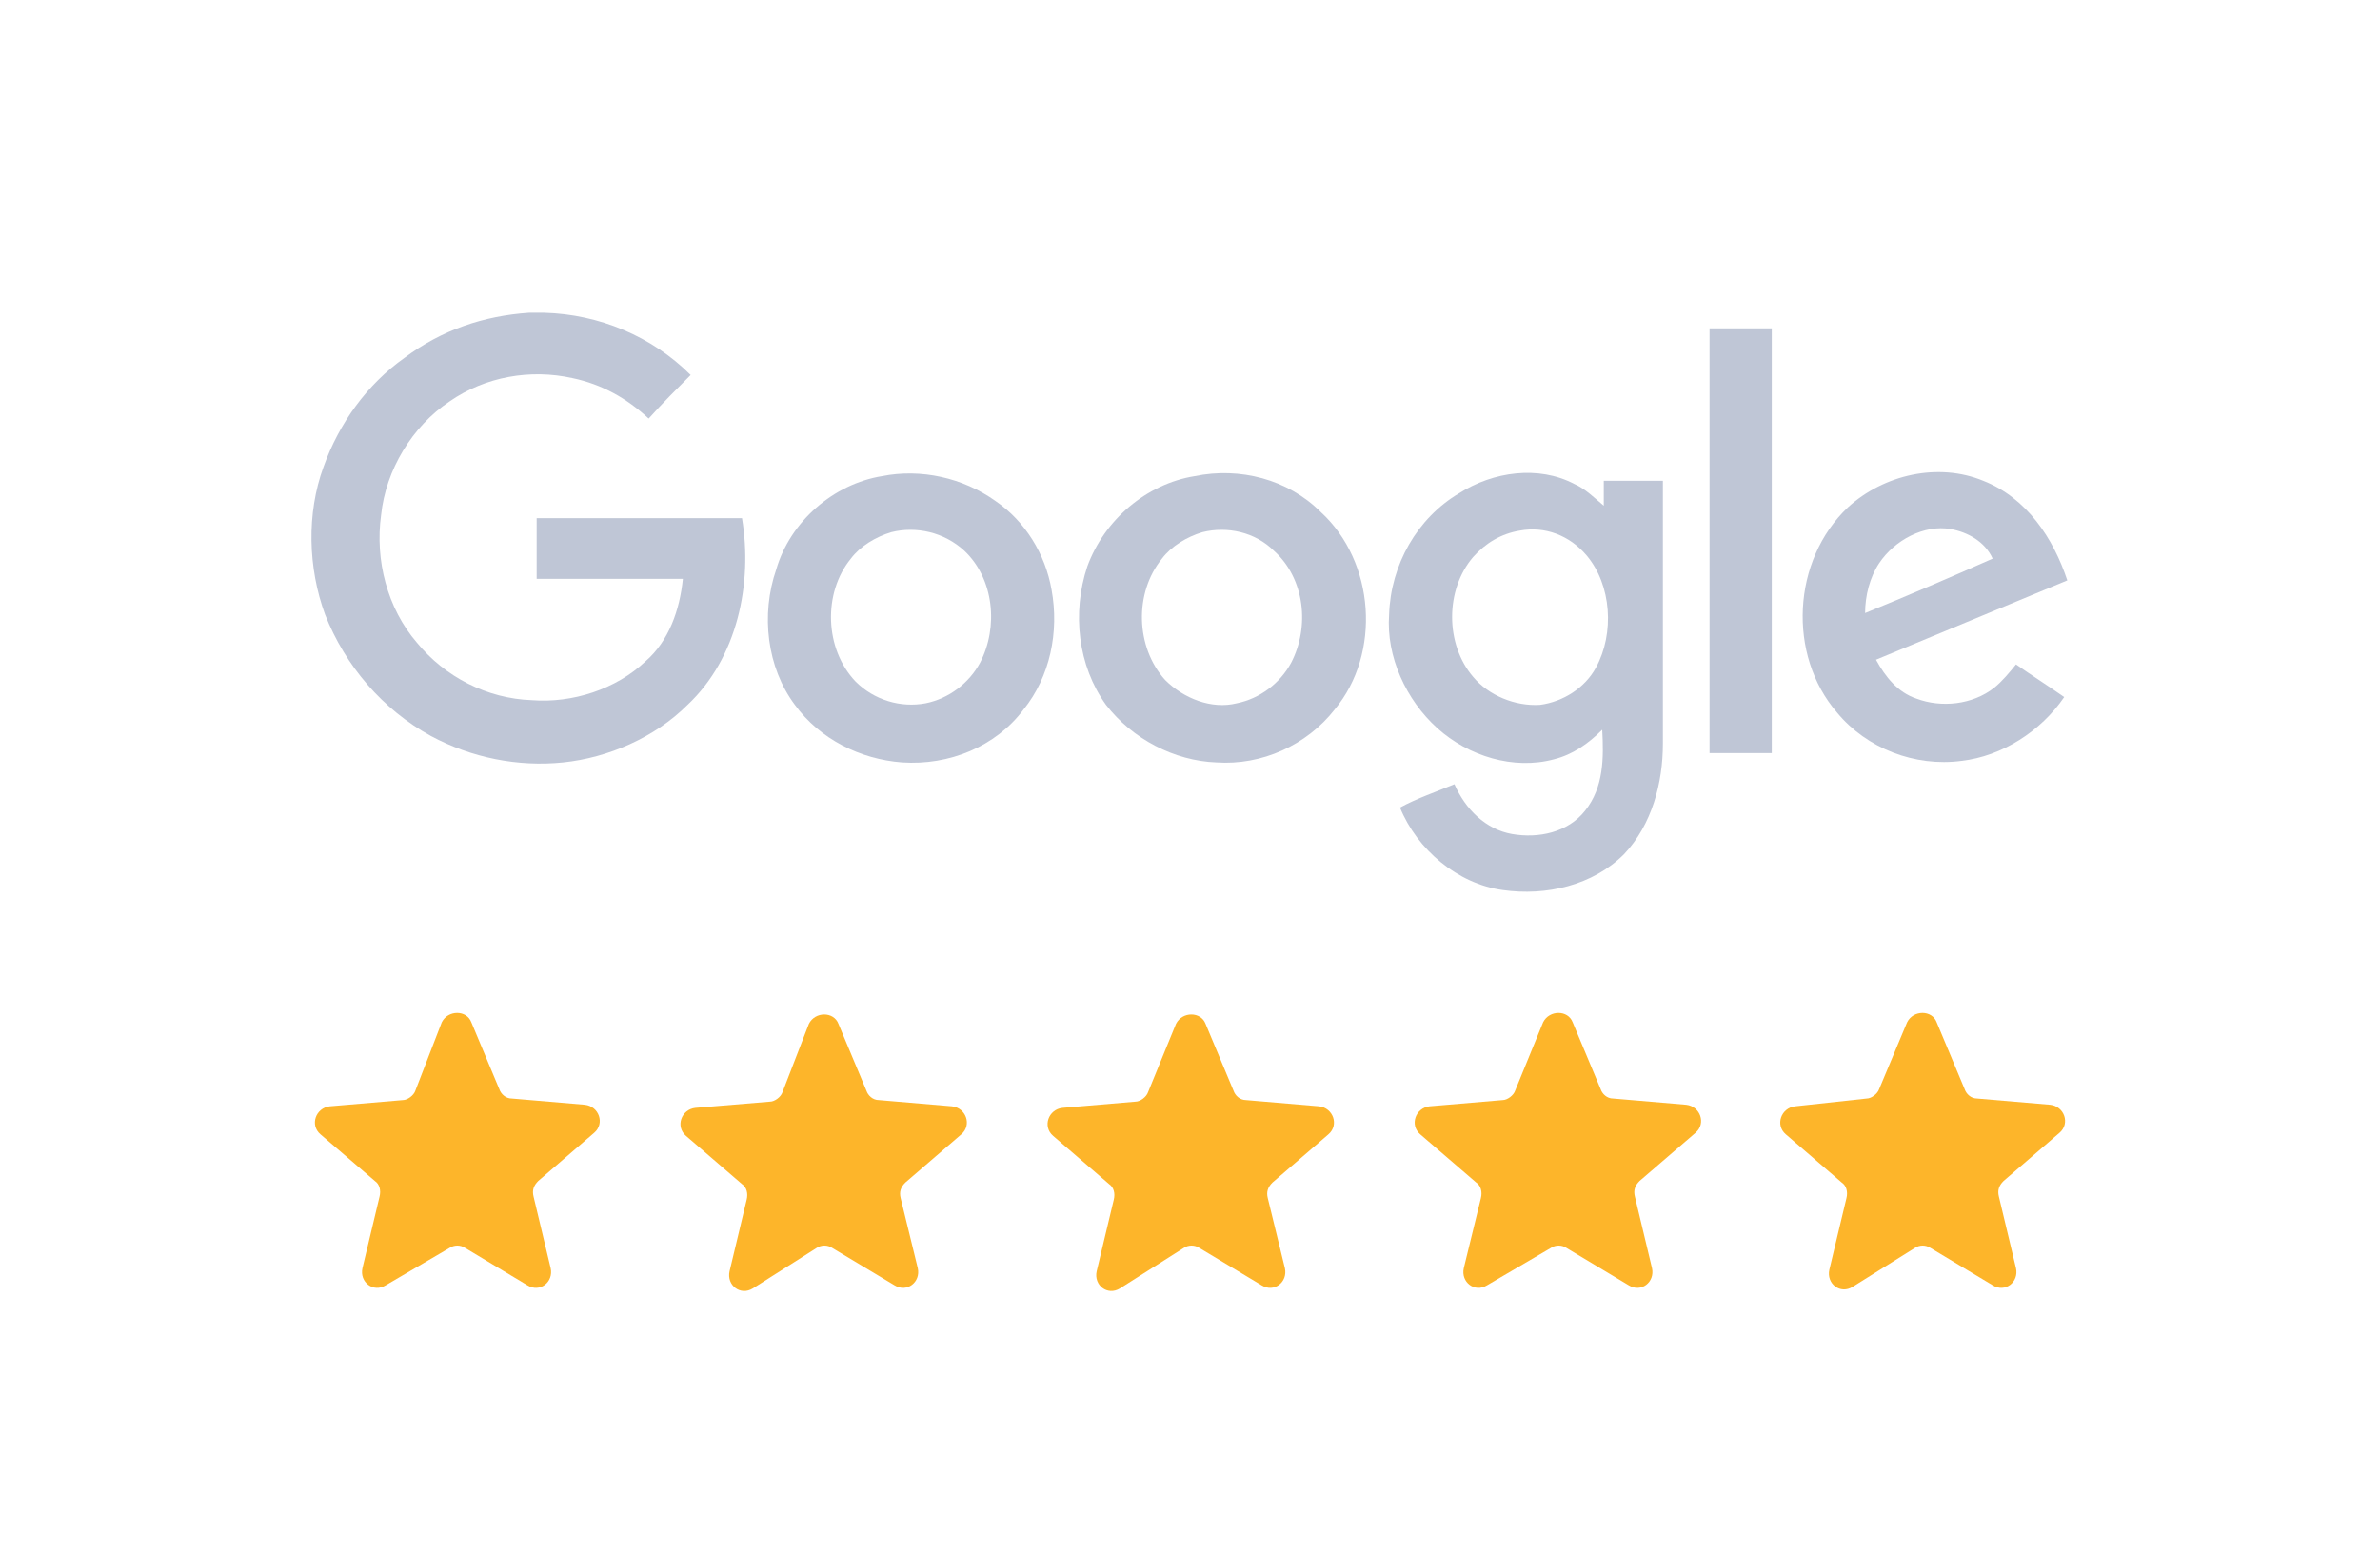
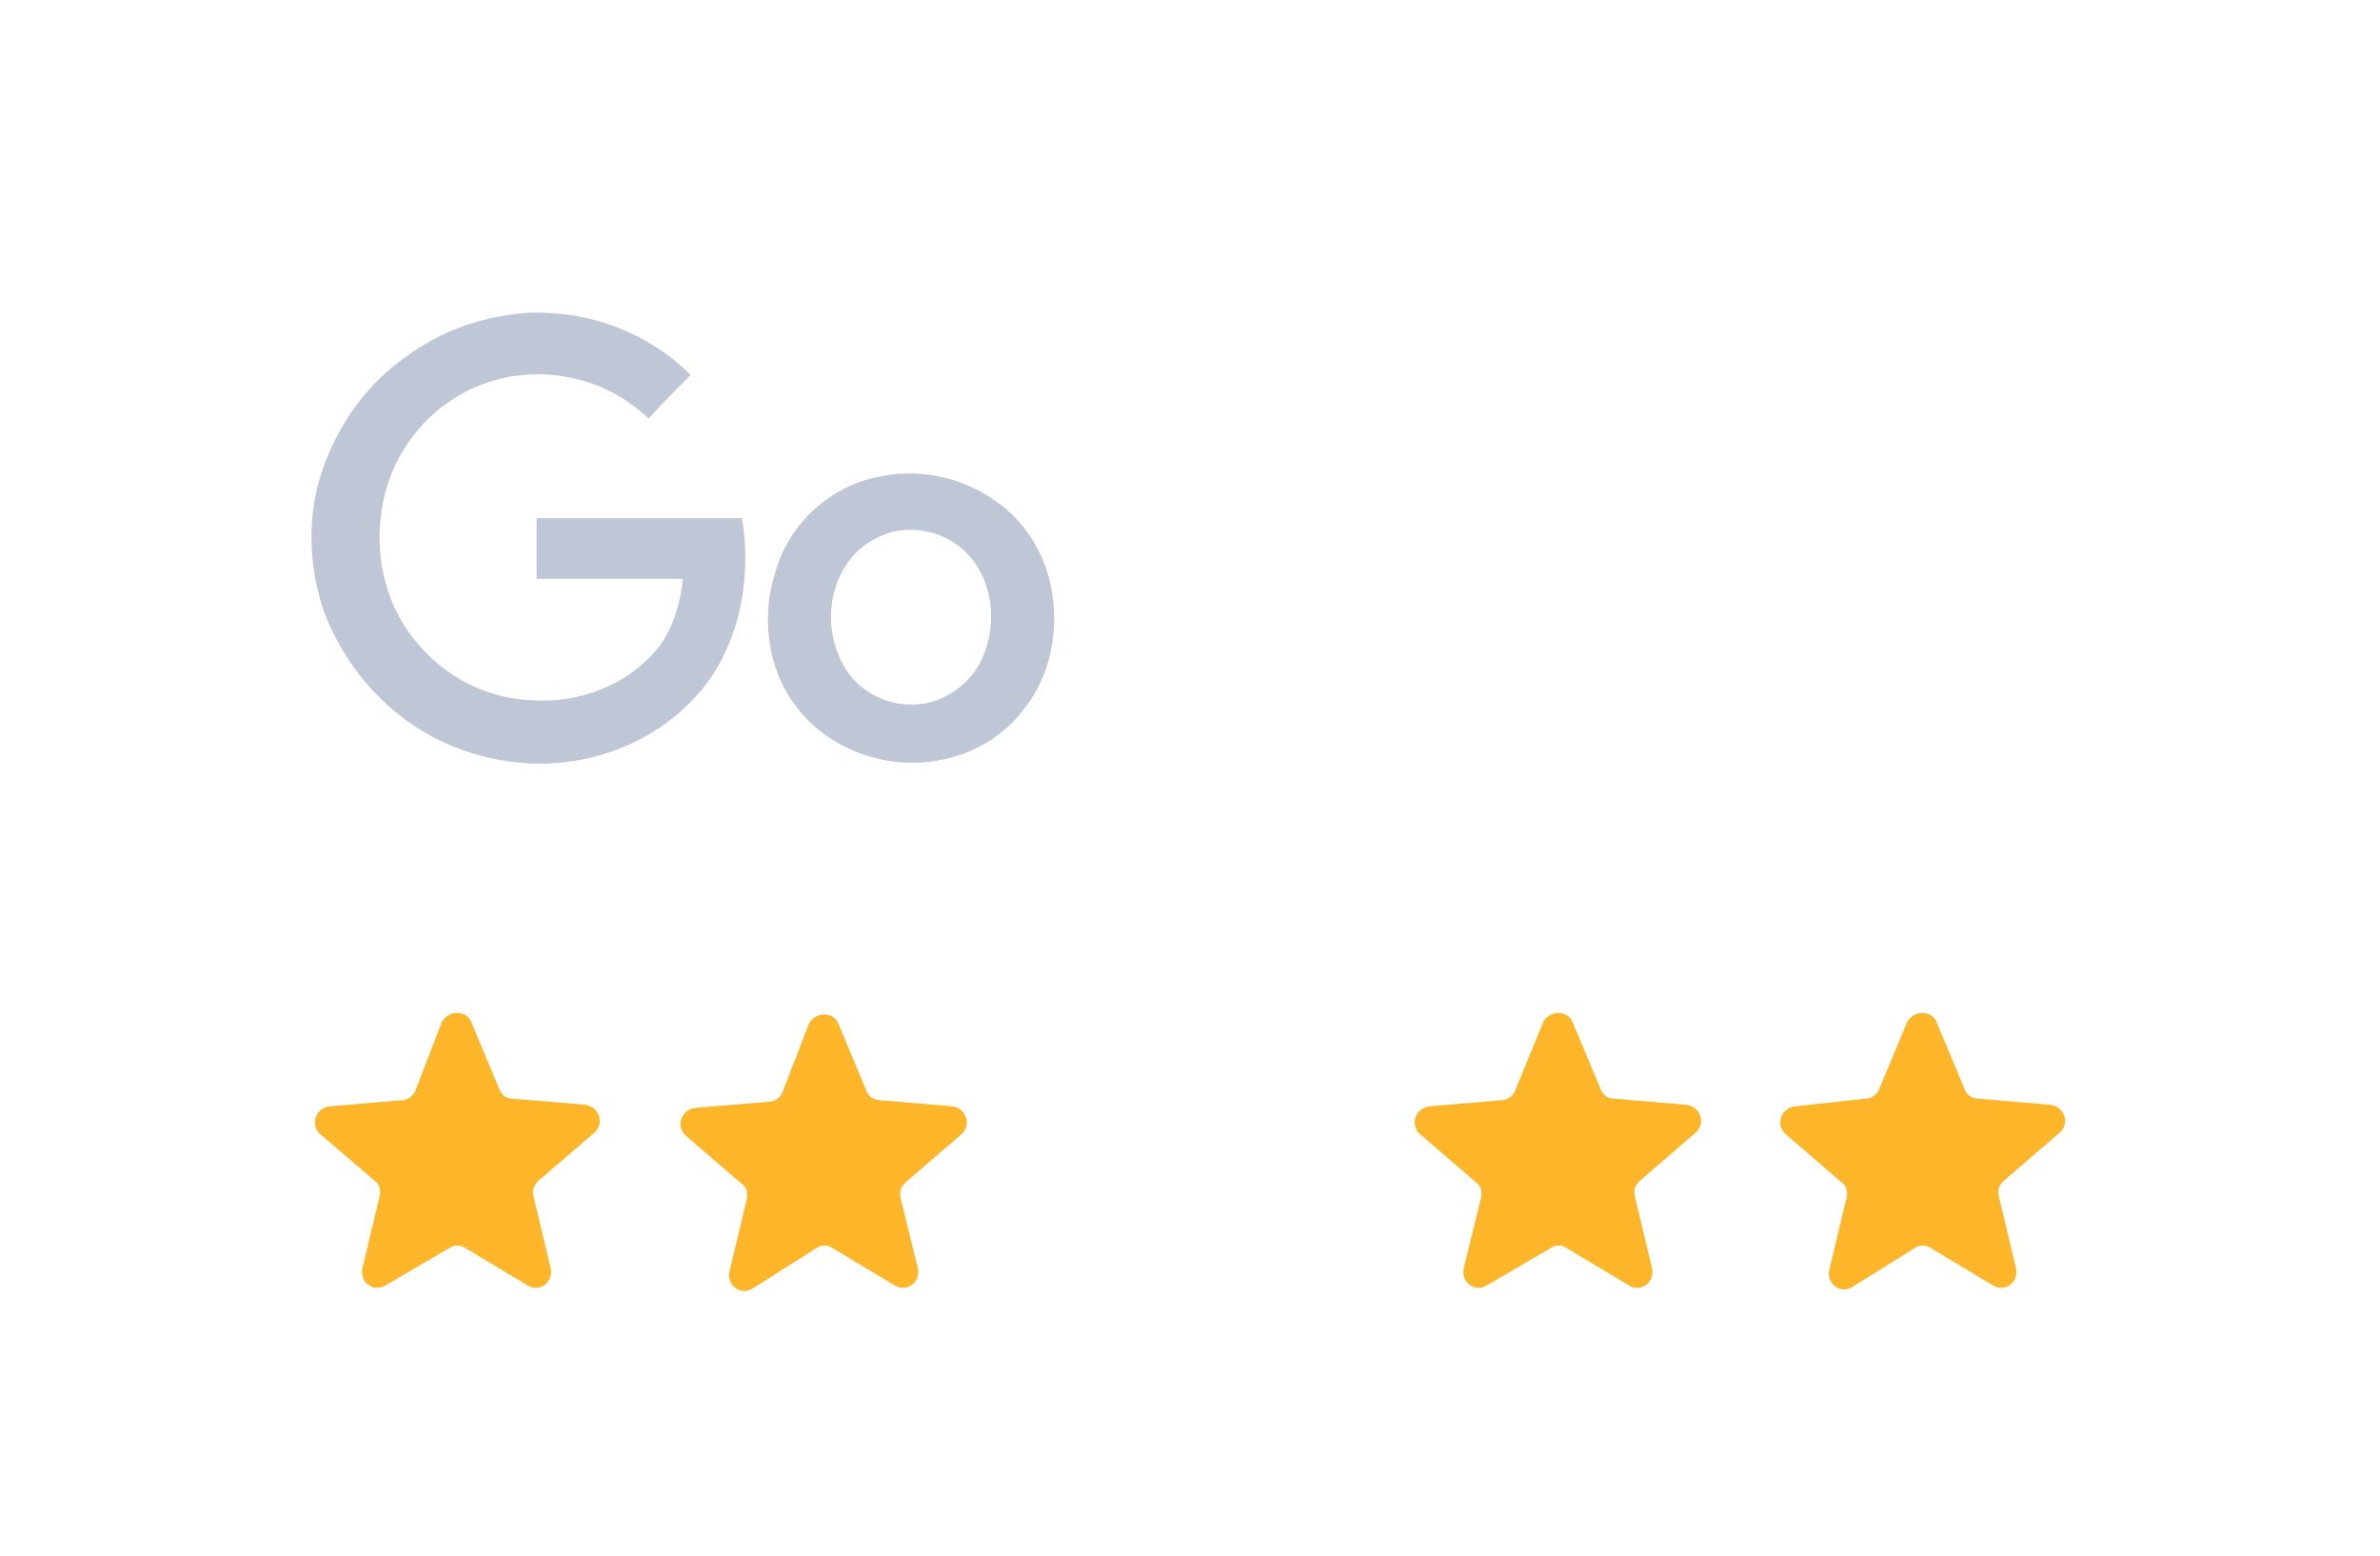
<svg xmlns="http://www.w3.org/2000/svg" version="1.1" id="Layer_1" x="0px" y="0px" viewBox="0 0 153 100" style="enable-background:new 0 0 153 100;" xml:space="preserve">
  <style type="text/css">
	.st0{fill:#FDB52A;}
	.st1{fill:#BFC6D6;}
</style>
  <g>
    <g>
      <g>
        <path class="st0" d="M28.9,80.2c0.3-0.2,0.7-0.2,1,0l4,2.4c0.8,0.5,1.7-0.2,1.5-1.1l-1.1-4.6c-0.1-0.4,0-0.7,0.3-1l3.6-3.1     c0.7-0.6,0.3-1.7-0.6-1.8l-4.7-0.4c-0.4,0-0.7-0.3-0.8-0.6l-1.8-4.3c-0.3-0.8-1.5-0.8-1.9,0l-1.7,4.4c-0.1,0.3-0.5,0.6-0.8,0.6     l-4.7,0.4c-0.9,0.1-1.3,1.2-0.6,1.8l3.5,3c0.3,0.2,0.4,0.6,0.3,1l-1.1,4.6c-0.2,0.9,0.7,1.6,1.5,1.1L28.9,80.2z" />
      </g>
    </g>
    <g>
      <g>
        <path class="st0" d="M52.5,80.2c0.3-0.2,0.7-0.2,1,0l4,2.4c0.8,0.5,1.7-0.2,1.5-1.1L57.9,77c-0.1-0.4,0-0.7,0.3-1l3.6-3.1     c0.7-0.6,0.3-1.7-0.6-1.8l-4.7-0.4c-0.4,0-0.7-0.3-0.8-0.6l-1.8-4.3c-0.3-0.8-1.5-0.8-1.9,0l-1.7,4.4c-0.1,0.3-0.5,0.6-0.8,0.6     l-4.8,0.4c-0.9,0.1-1.3,1.2-0.6,1.8l3.6,3.1c0.3,0.2,0.4,0.6,0.3,1l-1.1,4.6c-0.2,0.9,0.7,1.6,1.5,1.1L52.5,80.2z" />
      </g>
    </g>
    <g>
      <g>
-         <path class="st0" d="M76.1,80.2c0.3-0.2,0.7-0.2,1,0l4,2.4c0.8,0.5,1.7-0.2,1.5-1.1L81.5,77c-0.1-0.4,0-0.7,0.3-1l3.6-3.1     c0.7-0.6,0.3-1.7-0.6-1.8l-4.7-0.4c-0.4,0-0.7-0.3-0.8-0.6l-1.8-4.3c-0.3-0.8-1.5-0.8-1.9,0l-1.8,4.4c-0.1,0.3-0.5,0.6-0.8,0.6     l-4.7,0.4c-0.9,0.1-1.3,1.2-0.6,1.8l3.6,3.1c0.3,0.2,0.4,0.6,0.3,1l-1.1,4.6c-0.2,0.9,0.7,1.6,1.5,1.1L76.1,80.2z" />
-       </g>
+         </g>
    </g>
    <g>
      <g>
        <path class="st0" d="M99.7,80.2c0.3-0.2,0.7-0.2,1,0l4,2.4c0.8,0.5,1.7-0.2,1.5-1.1l-1.1-4.6c-0.1-0.4,0-0.7,0.3-1l3.6-3.1     c0.7-0.6,0.3-1.7-0.6-1.8l-4.7-0.4c-0.4,0-0.7-0.3-0.8-0.6l-1.8-4.3c-0.3-0.8-1.5-0.8-1.9,0l-1.8,4.4c-0.1,0.3-0.5,0.6-0.8,0.6     l-4.7,0.4c-0.9,0.1-1.3,1.2-0.6,1.8l3.6,3.1c0.3,0.2,0.4,0.6,0.3,1l-1.1,4.5c-0.2,0.9,0.7,1.6,1.5,1.1L99.7,80.2z" />
      </g>
    </g>
    <g>
      <g>
        <path class="st0" d="M123.1,80.2c0.3-0.2,0.7-0.2,1,0l4,2.4c0.8,0.5,1.7-0.2,1.5-1.1l-1.1-4.6c-0.1-0.4,0-0.7,0.3-1l3.6-3.1     c0.7-0.6,0.3-1.7-0.6-1.8l-4.7-0.4c-0.4,0-0.7-0.3-0.8-0.6l-1.8-4.3c-0.3-0.8-1.5-0.8-1.9,0l-1.8,4.3c-0.1,0.3-0.5,0.6-0.8,0.6     l-4.6,0.5c-0.9,0.1-1.3,1.2-0.6,1.8l3.6,3.1c0.3,0.2,0.4,0.6,0.3,1l-1.1,4.6c-0.2,0.9,0.7,1.6,1.5,1.1L123.1,80.2z" />
      </g>
    </g>
  </g>
  <g>
    <path class="st1" d="M34,20.1h1c3.5,0.1,6.9,1.5,9.4,4c-0.9,0.9-1.8,1.8-2.7,2.8c-1.4-1.3-3-2.2-4.9-2.6c-2.7-0.6-5.6-0.1-7.9,1.5   c-2.4,1.6-4.1,4.4-4.4,7.3c-0.4,2.9,0.4,6,2.3,8.2c1.8,2.2,4.5,3.6,7.4,3.7c2.6,0.2,5.4-0.7,7.3-2.5c1.5-1.3,2.2-3.3,2.4-5.3   c-3.1,0-6.3,0-9.4,0v-3.9h13.2c0.7,4.2-0.3,9-3.5,12c-2.1,2.1-5.1,3.4-8,3.7s-5.9-0.3-8.5-1.7c-3.1-1.7-5.5-4.5-6.8-7.8   c-1.1-3-1.2-6.5-0.1-9.5c1-2.8,2.8-5.3,5.2-7C28.4,21.2,31.1,20.3,34,20.1z" />
-     <path class="st1" d="M109.9,21.1h4v27.3c-1.3,0-2.7,0-4,0C109.9,39.3,109.9,30.2,109.9,21.1z" />
    <path class="st1" d="M56.7,30.6c2.5-0.5,5.2,0.1,7.3,1.6c1.9,1.3,3.2,3.4,3.6,5.7c0.5,2.7-0.1,5.6-1.8,7.7C64,48,61,49.2,58,49   c-2.7-0.2-5.3-1.5-6.9-3.7c-1.8-2.4-2.2-5.8-1.2-8.7C50.8,33.5,53.6,31.1,56.7,30.6z M57.3,34.2c-1,0.3-2,0.9-2.6,1.7   c-1.8,2.2-1.7,5.8,0.3,7.9c1.2,1.2,2.9,1.7,4.5,1.4c1.5-0.3,2.8-1.3,3.5-2.6c1.2-2.3,0.9-5.4-1-7.2C60.7,34.2,58.9,33.8,57.3,34.2z   " />
-     <path class="st1" d="M76.8,30.6c2.9-0.6,6,0.2,8.1,2.3c3.5,3.2,3.9,9.1,0.9,12.7c-1.8,2.3-4.7,3.6-7.6,3.4   c-2.7-0.1-5.4-1.5-7.1-3.7c-1.8-2.5-2.2-5.9-1.2-8.9C71,33.4,73.7,31.1,76.8,30.6z M77.3,34.2c-1,0.3-2,0.9-2.6,1.7   c-1.8,2.2-1.7,5.7,0.2,7.8c1.2,1.2,3,1.9,4.6,1.5c1.5-0.3,2.8-1.3,3.5-2.6c1.2-2.3,0.9-5.4-1.1-7.2C80.7,34.2,78.9,33.8,77.3,34.2z   " />
-     <path class="st1" d="M93.8,31.7c2.2-1.4,5.1-1.8,7.4-0.6c0.7,0.3,1.3,0.9,1.9,1.4c0-0.5,0-1.1,0-1.6c1.3,0,2.5,0,3.8,0v16.9   c0,2.5-0.7,5.2-2.5,7.1c-2,2-5,2.7-7.8,2.3c-2.9-0.4-5.5-2.6-6.6-5.3c1.1-0.6,2.3-1,3.5-1.5c0.7,1.6,2,2.9,3.7,3.2s3.6-0.1,4.7-1.5   c1.2-1.5,1.2-3.4,1.1-5.2c-0.9,0.9-1.9,1.6-3.1,1.9c-2.6,0.7-5.5-0.2-7.5-2s-3.3-4.6-3.1-7.3C89.4,36.3,91.1,33.3,93.8,31.7z    M97.7,34.1c-1.2,0.2-2.2,0.8-3,1.7c-1.8,2.1-1.8,5.6,0,7.7c1,1.2,2.7,1.9,4.3,1.8c1.5-0.2,2.9-1.1,3.6-2.4c1.2-2.2,1-5.3-0.6-7.2   C100.9,34.4,99.3,33.8,97.7,34.1z" />
-     <path class="st1" d="M118.8,32.6c2.3-2.1,5.8-2.9,8.7-1.7c2.8,1.1,4.5,3.7,5.4,6.4c-4.1,1.7-8.2,3.4-12.3,5.1   c0.6,1.1,1.4,2.1,2.6,2.5c1.6,0.6,3.6,0.4,5-0.7c0.5-0.4,1-1,1.4-1.5c1,0.7,2.1,1.4,3.1,2.1c-1.5,2.2-4,3.8-6.6,4.1   c-3,0.4-6.1-0.8-8-3.1C114.9,42.1,115.2,36,118.8,32.6z M120.8,36.2c-0.6,0.9-0.9,2.1-0.9,3.2c2.7-1.1,5.5-2.3,8.2-3.5   c-0.5-1.1-1.6-1.7-2.7-1.9C123.7,33.7,121.8,34.7,120.8,36.2z" />
  </g>
</svg>